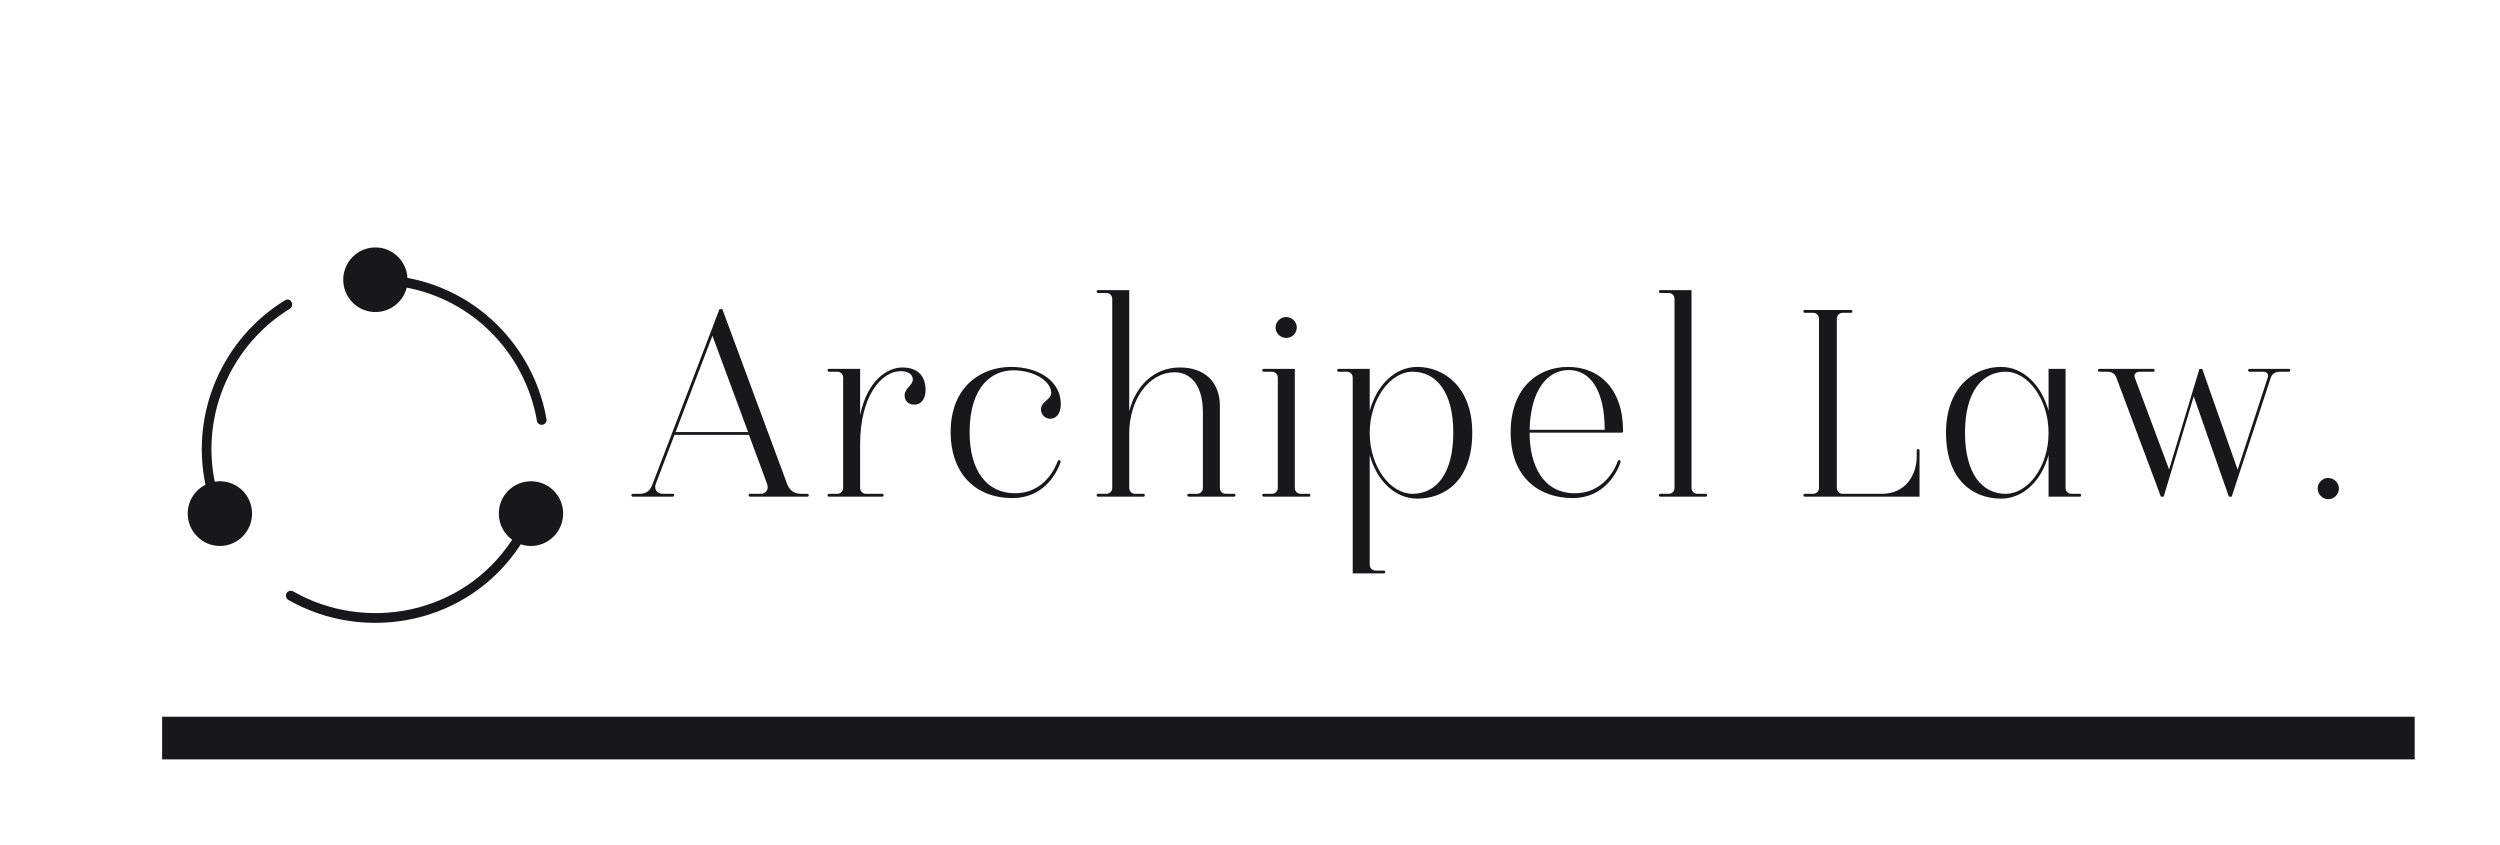
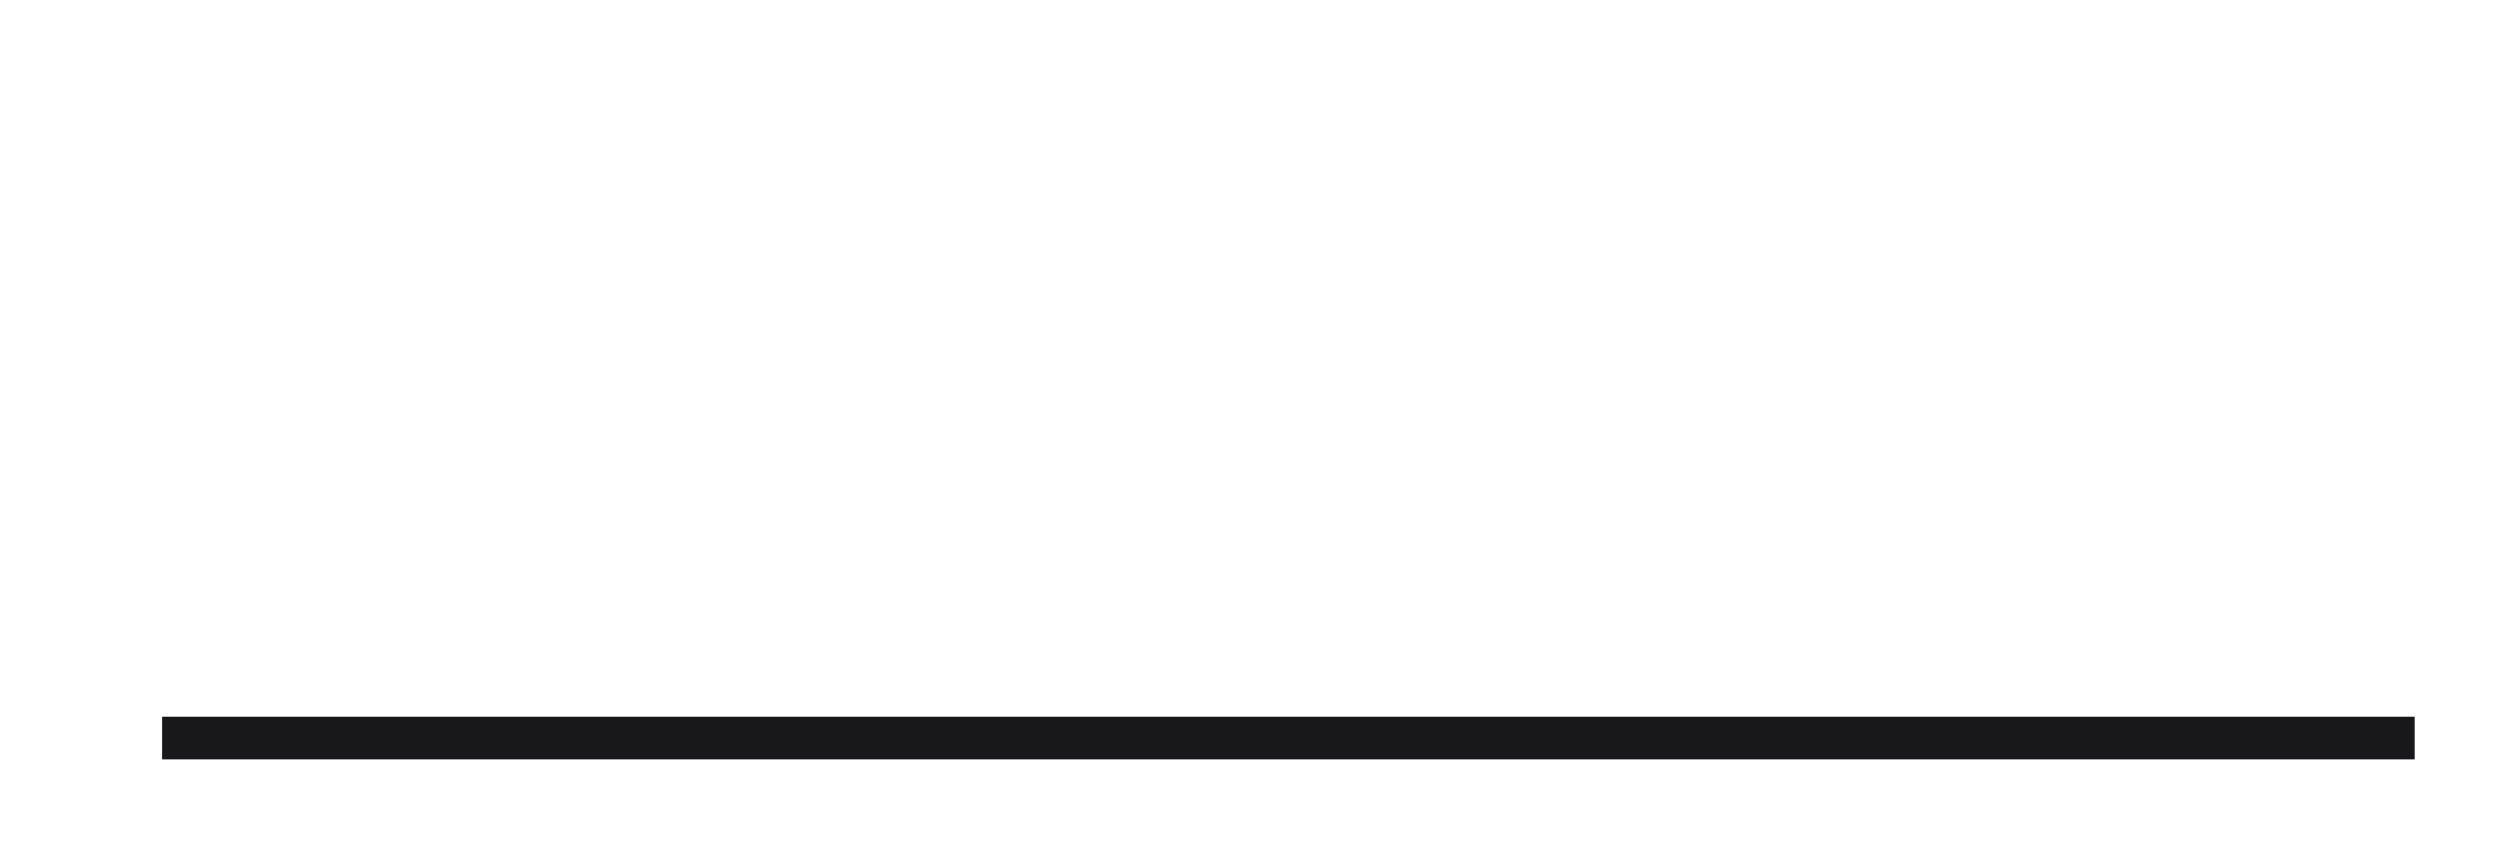
<svg xmlns="http://www.w3.org/2000/svg" width="3219.78" height="1087.912" viewBox="0 0 3219.78 1087.912">
  <rect fill="#ffffff" width="3219.78" height="1087.912" />
  <g transform="scale(10.989) translate(10, 10)">
    <defs id="SvgjsDefs2531" />
    <g id="SvgjsG2532" transform="matrix(1,0,0,1,9,0)" fill="#18181a">
-       <rect y="0" height="1" width="1" opacity="0" />
      <rect y="74" width="264" height="5" />
    </g>
    <g id="SvgjsG2533" transform="matrix(-0.5,0,0,0.5,59,16)" fill="#18181a">
      <g transform="translate(0,-952.362)">
-         <path style="text-indent:0;text-transform:none;direction:ltr;block-progression:tb;baseline-shift:baseline;color:;enable-background:accumulate;" d="m 13.541,1013.168 c -4.161,0 -7.541,3.392 -7.541,7.569 0,4.177 3.38,7.605 7.541,7.605 0.814,0 1.614,-0.136 2.383,-0.393 12.281,18.9 36.65,23.261 54.493,13.032 0.521,-0.299 0.725,-1.048 0.427,-1.571 -0.298,-0.523 -1.044,-0.728 -1.565,-0.428 -16.773,9.615 -39.671,5.629 -51.327,-12.104 1.894,-1.381 3.13,-3.619 3.13,-6.141 0,-4.177 -3.379,-7.569 -7.541,-7.569 z" fill="#18181a" fill-opacity="1" fill-rule="evenodd" stroke="none" display="inline" />
-         <path style="text-indent:0;text-transform:none;direction:ltr;block-progression:tb;baseline-shift:baseline;color:;enable-background:accumulate;" d="m 70.417,970.573 c -0.951,0.121 -1.237,1.69 -0.391,2.142 13.43,8.219 20.929,24.302 17.642,40.56 -0.393,-0.067 -0.802,-0.107 -1.209,-0.107 -4.161,0 -7.541,3.392 -7.541,7.569 0,4.177 3.38,7.605 7.541,7.605 4.161,0 7.541,-3.428 7.541,-7.605 0,-2.952 -1.687,-5.51 -4.162,-6.748 3.607,-17.291 -4.331,-34.482 -18.639,-43.238 -0.19,-0.121 -0.416,-0.184 -0.641,-0.179 -0.048,-0.003 -0.094,-0.003 -0.142,0 z" fill="#18181a" fill-opacity="1" fill-rule="evenodd" stroke="none" display="inline" />
-         <path style="text-indent:0;text-transform:none;direction:ltr;block-progression:tb;baseline-shift:baseline;color:;enable-background:accumulate;" d="m 50,958.362 c -4.012,0 -7.274,3.17 -7.505,7.141 -17.197,3.194 -29.728,16.853 -32.582,33.062 a 1.138,1.143 0 1 0 2.241,0.393 c 2.681,-15.225 14.388,-28.071 30.519,-31.17 0.827,3.285 3.803,5.713 7.328,5.713 4.161,0 7.541,-3.392 7.541,-7.569 0,-4.177 -3.38,-7.569 -7.541,-7.569 z" fill="#18181a" fill-opacity="1" fill-rule="evenodd" stroke="none" display="inline" />
-       </g>
+         </g>
    </g>
    <g id="SvgjsG2534" transform="matrix(0.83,0,0,0.83,63.834,15.008)" fill="#18181a">
-       <path d="M25.04 39.6 c0.12 0 0.2 0.08 0.2 0.2 s-0.08 0.2 -0.2 0.2 l-8.08 0 c-0.12 0 -0.2 -0.08 -0.2 -0.2 s0.08 -0.2 0.2 -0.2 l1.44 0 c0.8 0 1.24 -0.6 0.96 -1.4 l-2.56 -6.92 l-10.52 0 l-2.64 6.92 c-0.28 0.72 0.16 1.4 0.96 1.4 l1.44 0 c0.12 0 0.2 0.08 0.2 0.2 s-0.08 0.2 -0.2 0.2 l-5.64 0 c-0.12 0 -0.2 -0.08 -0.2 -0.2 s0.08 -0.2 0.2 -0.2 l0.96 0 c1.04 0 1.52 -0.52 1.84 -1.4 l9.44 -24.68 l0.4 0 l9.16 24.72 c0.28 0.72 0.84 1.36 1.96 1.36 l0.88 0 z M6.44 30.88 l10.24 0 l-5.04 -13.6 z M38.459 21.76 c2.64 0 3.28 1.72 3.28 3.16 c0 1.12 -0.48 2.08 -1.6 2.08 c-0.72 0 -1.36 -0.4 -1.36 -1.32 c0 -0.96 1.16 -1.44 1.16 -2.2 c0 -0.72 -0.6 -1.2 -1.72 -1.2 c-2.68 0 -5.72 3.48 -5.72 10.28 l0 6.2 c0 0.44 0.32 0.84 0.84 0.84 l2.28 0 c0.12 0 0.2 0.08 0.2 0.2 s-0.08 0.2 -0.2 0.2 l-7.52 0 c-0.12 0 -0.2 -0.08 -0.2 -0.2 s0.08 -0.2 0.2 -0.2 l1.16 0 c0.52 0 0.84 -0.4 0.84 -0.84 l0 -15.56 c0 -0.44 -0.32 -0.84 -0.84 -0.84 l-1.16 0 c-0.12 0 -0.2 -0.08 -0.2 -0.2 s0.08 -0.2 0.2 -0.2 l4.4 0 l0 6.52 c1.04 -5 3.92 -6.72 5.96 -6.72 z M60.838 26.92 c0 1.48 -0.76 2.08 -1.48 2.08 c-0.68 0 -1.32 -0.52 -1.32 -1.32 c0 -1.16 1.44 -1.36 1.44 -2.32 c0 -1.64 -2.36 -3.2 -5.36 -3.2 c-2.88 0 -6.16 2.12 -6.16 8.76 c0 5.48 2.48 8.6 6.4 8.6 c3.6 0 5.36 -2.72 6.04 -4.52 c0.04 -0.12 0.12 -0.16 0.2 -0.16 c0.16 0 0.24 0.12 0.2 0.28 c-0.68 2.04 -2.72 5.08 -6.76 5.08 c-5.6 0 -8.76 -3.84 -8.76 -9.28 c0 -6.64 4.48 -9.24 8.52 -9.24 c4.08 0 7.04 2.12 7.04 5.24 z M85.297 39.6 c0.12 0 0.2 0.08 0.2 0.2 s-0.08 0.2 -0.2 0.2 l-6.4 0 c-0.12 0 -0.2 -0.08 -0.2 -0.2 s0.08 -0.2 0.2 -0.2 l1.16 0 c0.52 0 0.84 -0.4 0.84 -0.84 l0 -10.64 c0 -4.52 -2.28 -5.68 -3.96 -5.68 c-3.8 0 -6.44 4 -6.44 8.64 l0 7.68 c0 0.44 0.32 0.84 0.84 0.84 l1.16 0 c0.12 0 0.2 0.08 0.2 0.2 s-0.08 0.2 -0.2 0.2 l-6.4 0 c-0.12 0 -0.2 -0.08 -0.2 -0.2 s0.08 -0.2 0.2 -0.2 l1.16 0 c0.52 0 0.84 -0.4 0.84 -0.84 l0 -26.68 c0 -0.44 -0.32 -0.84 -0.84 -0.84 l-1.16 0 c-0.12 0 -0.2 -0.08 -0.2 -0.2 s0.08 -0.2 0.2 -0.2 l4.4 0 l0 17.08 c0.92 -3.52 3.44 -6.16 7.16 -6.16 c3.44 0 5.64 2 5.64 5.44 l0 11.56 c0 0.44 0.32 0.84 0.84 0.84 l1.16 0 z M91.156 16.113 c0 -0.8 0.68 -1.48 1.52 -1.48 c0.8 0 1.48 0.68 1.48 1.48 s-0.68 1.48 -1.48 1.48 c-0.84 0 -1.52 -0.68 -1.52 -1.48 z M95.876 39.6 c0.12 0 0.2 0.08 0.2 0.2 s-0.08 0.2 -0.2 0.2 l-6.4 0 c-0.12 0 -0.2 -0.08 -0.2 -0.2 s0.08 -0.2 0.2 -0.2 l1.16 0 c0.52 0 0.84 -0.4 0.84 -0.84 l0 -15.56 c0 -0.44 -0.32 -0.84 -0.84 -0.84 l-1.16 0 c-0.12 0 -0.2 -0.08 -0.2 -0.2 s0.08 -0.2 0.2 -0.2 l4.4 0 l0 16.8 c0 0.44 0.32 0.84 0.84 0.84 l1.16 0 z M111.175 21.68 c3.76 0 7.76 2.84 7.76 9.28 c0 6.88 -4 9.32 -7.76 9.32 c-3.24 0 -5.76 -2.64 -6.72 -6.16 l0 15.48 c0 0.44 0.32 0.84 0.84 0.84 l1.16 0 c0.12 0 0.2 0.08 0.2 0.2 s-0.08 0.2 -0.2 0.2 l-4.4 0 l0 -27.64 c0 -0.44 -0.32 -0.84 -0.84 -0.84 l-1.16 0 c-0.12 0 -0.2 -0.08 -0.2 -0.2 s0.08 -0.2 0.2 -0.2 l4.4 0 l0 5.92 c0.96 -3.52 3.48 -6.2 6.72 -6.2 z M110.495 39.6 c3.32 0 5.76 -2.8 5.76 -8.64 c0 -5.8 -2.44 -8.6 -5.76 -8.6 c-3.12 0 -6.04 3.88 -6.04 8.64 c0 4.8 2.92 8.6 6.04 8.6 z M140.234 30.76 c0 0.12 -0.04 0.2 -0.2 0.2 l-13 0 c0 4.6 1.88 8.56 6.4 8.56 c3.52 0 5.4 -2.68 6.04 -4.52 c0.04 -0.12 0.12 -0.16 0.2 -0.16 c0.16 0 0.24 0.12 0.2 0.28 c-0.4 1.28 -2.2 5.08 -6.76 5.08 c-4.72 0 -8.76 -2.88 -8.76 -9.28 c0 -6.12 3.68 -9.24 8.12 -9.24 c4.28 0 7.76 2.96 7.76 9.08 z M127.034 30.56 l10.6 0 c0 -5.72 -2.12 -8.44 -5.08 -8.44 c-3.04 0 -5.4 2.88 -5.52 8.44 z M151.893 39.6 c0.12 0 0.2 0.08 0.2 0.2 s-0.08 0.2 -0.2 0.2 l-6.4 0 c-0.12 0 -0.2 -0.08 -0.2 -0.2 s0.08 -0.2 0.2 -0.2 l1.16 0 c0.52 0 0.84 -0.4 0.84 -0.84 l0 -26.68 c0 -0.44 -0.32 -0.84 -0.84 -0.84 l-1.16 0 c-0.12 0 -0.2 -0.08 -0.2 -0.2 s0.08 -0.2 0.2 -0.2 l4.4 0 l0 27.92 c0 0.44 0.32 0.84 0.84 0.84 l1.16 0 z M181.891 33.28 c0.12 0 0.2 0.08 0.2 0.2 l0 6.52 l-16.2 0 c-0.12 0 -0.2 -0.08 -0.2 -0.2 s0.08 -0.2 0.2 -0.2 l1.16 0 c0.52 0 0.84 -0.4 0.84 -0.84 l0 -23.88 c0 -0.44 -0.32 -0.84 -0.84 -0.84 l-1.16 0 c-0.12 0 -0.2 -0.08 -0.2 -0.2 s0.08 -0.2 0.2 -0.2 l6.52 0 c0.12 0 0.2 0.08 0.2 0.2 s-0.08 0.2 -0.2 0.2 l-1.16 0 c-0.52 0 -0.84 0.4 -0.84 0.84 l0 23.88 c0 0.44 0.32 0.84 0.84 0.84 l5.52 0 c3.28 0 4.92 -2.56 4.92 -5.32 l0 -0.8 c0 -0.12 0.08 -0.2 0.2 -0.2 z M204.71 39.6 c0.12 0 0.2 0.08 0.2 0.2 s-0.08 0.2 -0.2 0.2 l-4.4 0 l0 -5.88 c-0.96 3.52 -3.48 6.16 -6.72 6.16 c-3.76 0 -7.76 -2.44 -7.76 -9.32 c0 -6.44 4 -9.28 7.76 -9.28 c3.24 0 5.76 2.68 6.72 6.2 l0 -5.92 l2.4 0 l0 16.8 c0 0.44 0.32 0.84 0.84 0.84 l1.16 0 z M194.27 39.6 c3.12 0 6.04 -3.8 6.04 -8.6 c0 -4.76 -2.92 -8.64 -6.04 -8.64 c-3.32 0 -5.76 2.8 -5.76 8.6 c0 5.84 2.44 8.64 5.76 8.64 z M234.249 21.96 c0.12 0 0.2 0.08 0.2 0.2 s-0.08 0.2 -0.2 0.2 l-1.16 0 c-0.76 0 -1.2 0.24 -1.4 0.84 l-5.52 16.8 l-0.4 0 l-4.96 -14.16 l-4.24 14.16 l-0.4 0 l-6.28 -16.8 c-0.24 -0.64 -0.72 -0.84 -1.32 -0.84 l-1.08 0 c-0.12 0 -0.2 -0.08 -0.2 -0.2 s0.08 -0.2 0.2 -0.2 l7.6 0 c0.12 0 0.2 0.08 0.2 0.2 s-0.08 0.2 -0.2 0.2 l-1.88 0 c-0.48 0 -0.76 0.24 -0.76 0.56 c0 0.08 0 0.16 0.04 0.28 l4.84 12.96 l4.28 -14.2 l0.4 0 l5 14.24 l4.24 -13 c0.04 -0.12 0.04 -0.2 0.04 -0.28 c0 -0.32 -0.24 -0.56 -0.64 -0.56 l-1.96 0 c-0.12 0 -0.2 -0.08 -0.2 -0.2 s0.08 -0.2 0.2 -0.2 l5.56 0 z M238.308 38.84 c0 -0.8 0.68 -1.48 1.48 -1.48 c0.84 0 1.52 0.68 1.52 1.48 c0 0.84 -0.68 1.52 -1.52 1.52 c-0.8 0 -1.48 -0.68 -1.48 -1.52 z" />
-     </g>
+       </g>
  </g>
</svg>